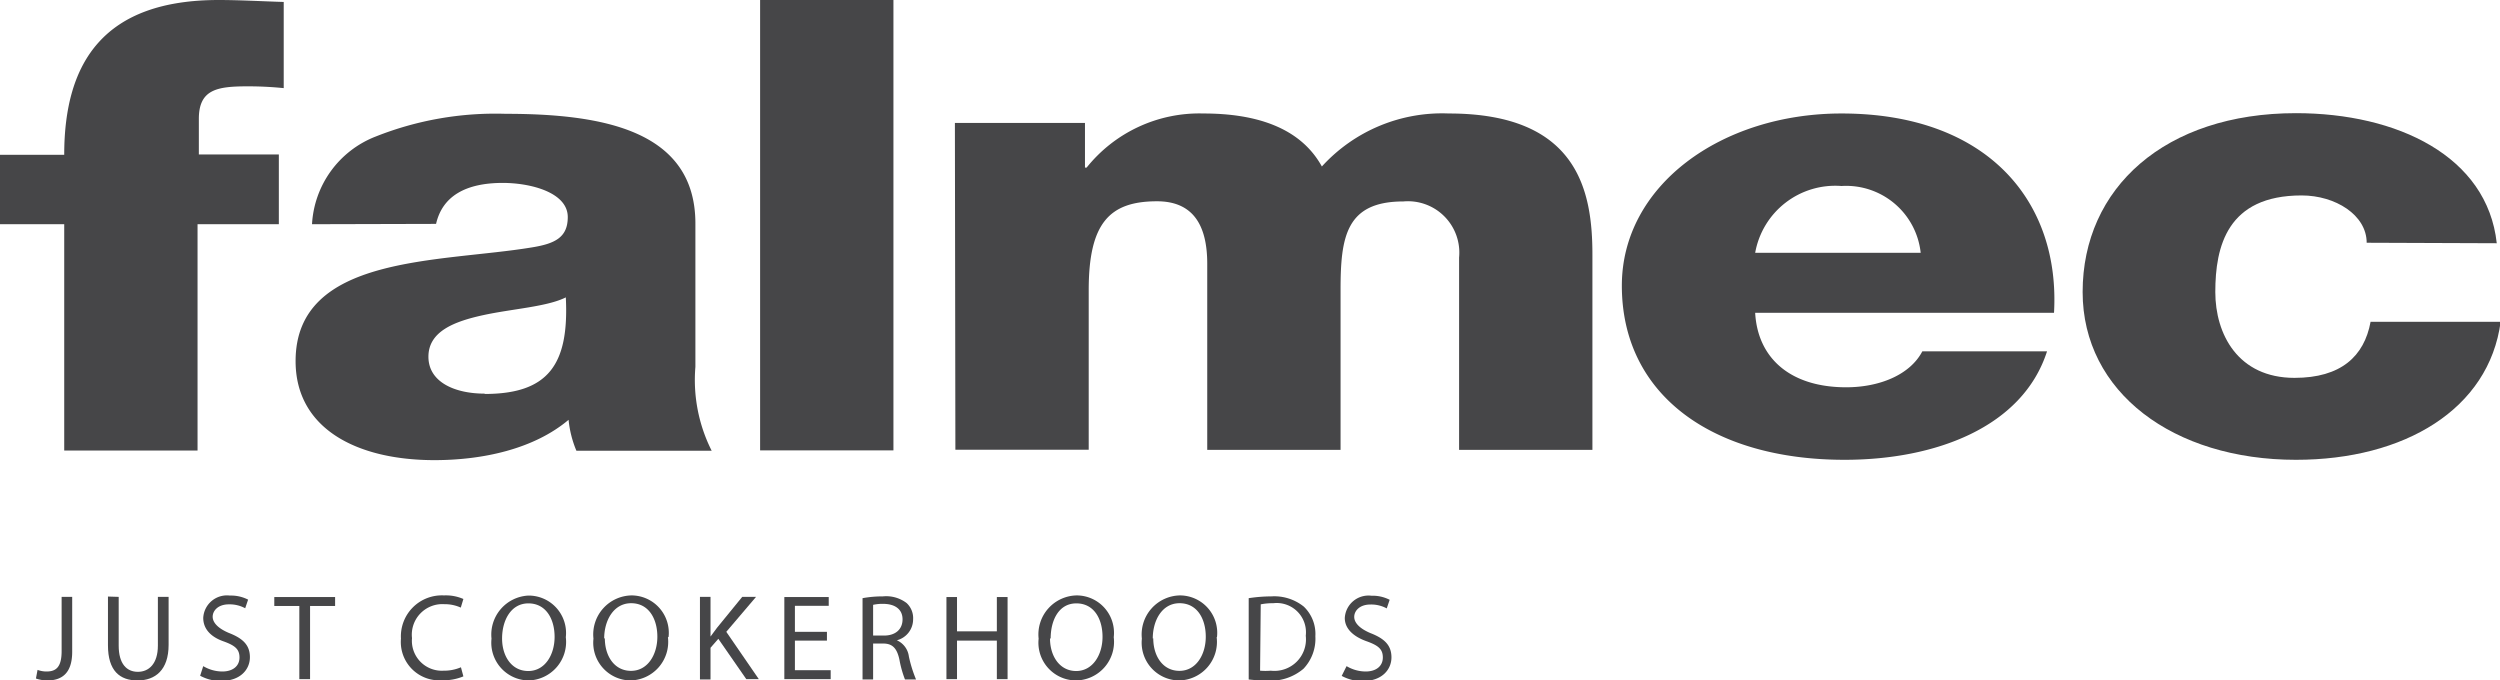
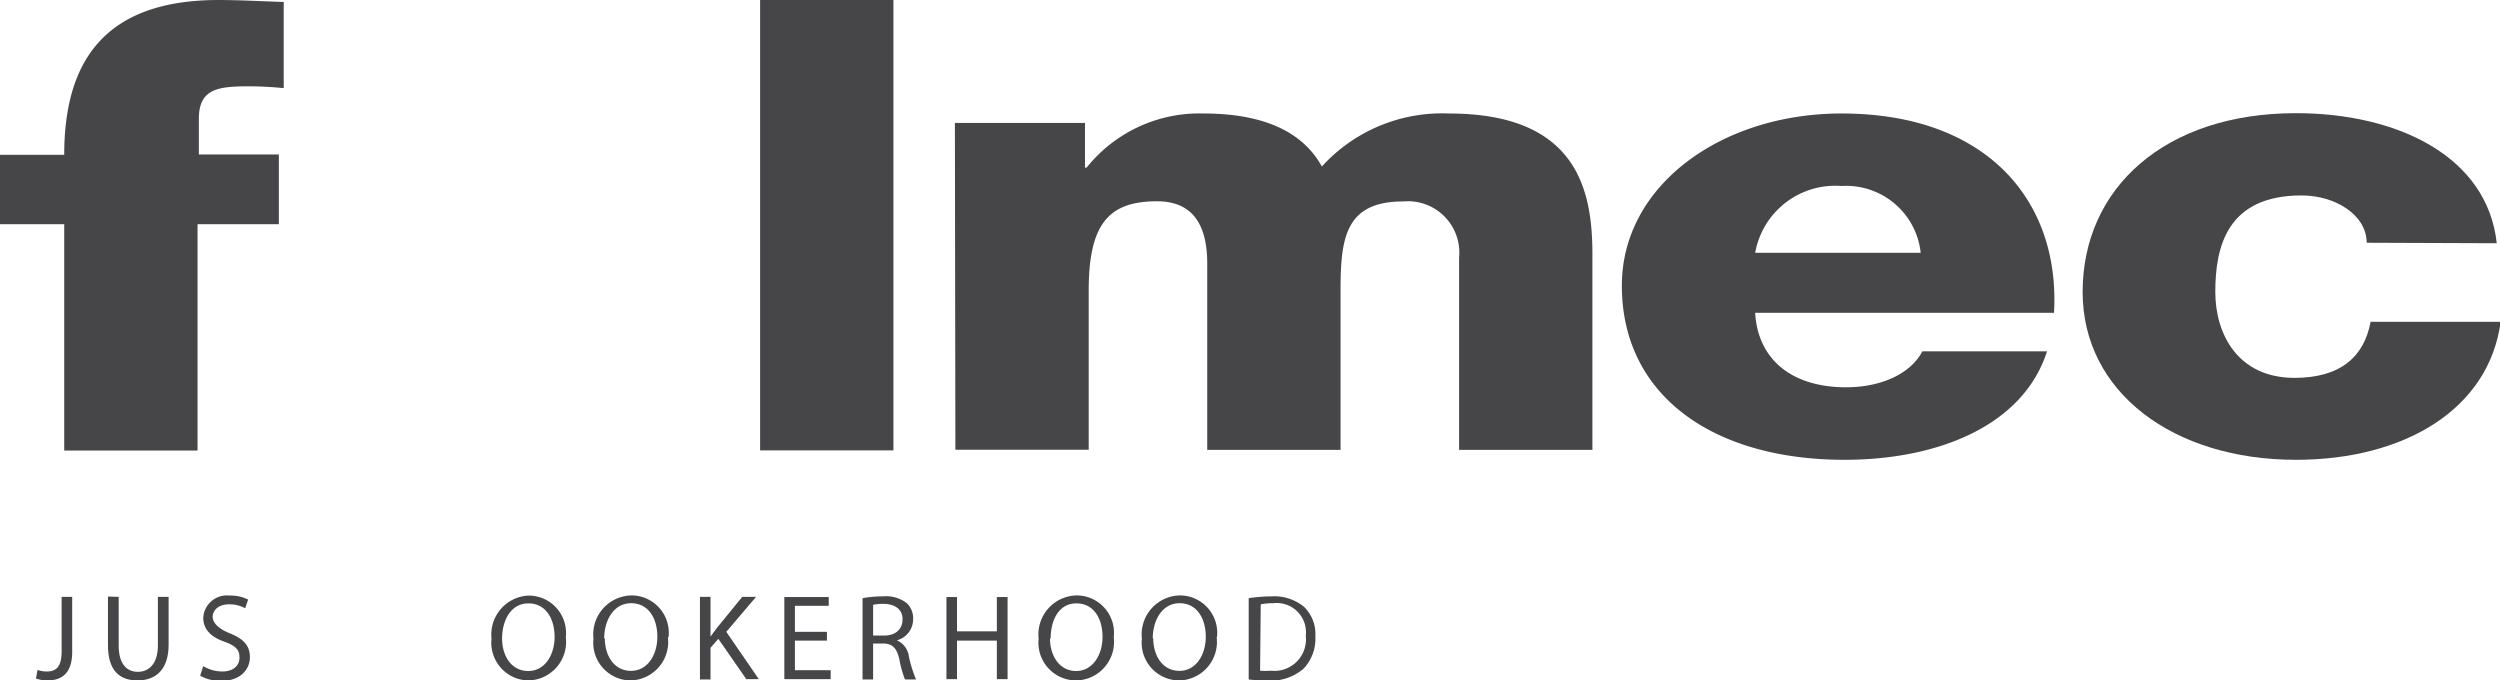
<svg xmlns="http://www.w3.org/2000/svg" id="Layer_4" data-name="Layer 4" viewBox="0 0 153.76 41.85">
  <defs>
    <style>.cls-1{fill:#464648;}</style>
  </defs>
  <path class="cls-1" d="M18.45-117h-4v-4.27h4c0-5.78,2.51-9.52,9.5-9.52,1.3,0,2.65.08,4,.12v5.3a22.09,22.09,0,0,0-2.22-.11c-1.88,0-3,.19-3,2v2.19h4.92V-117H26.65v13.92h-8.2Z" transform="translate(-14.5 130.79)" />
-   <path class="cls-1" d="M33.69-117a6.15,6.15,0,0,1,3.91-5.39,19.93,19.93,0,0,1,8-1.4c5.93,0,11.67,1,11.67,6.75v8.81a9.66,9.66,0,0,0,1,5.16H49.95a6.53,6.53,0,0,1-.48-1.9c-2.12,1.79-5.26,2.48-8.25,2.48-4.78,0-8.54-1.94-8.54-6.09,0-6.56,8.88-6.05,14.57-7,1.4-.23,2.17-.62,2.17-1.86,0-1.51-2.27-2.1-4-2.1-2.27,0-3.71.81-4.1,2.52Zm10.61,10.44c3.91,0,5.21-1.79,5-5.94-1.16.58-3.28.7-5.07,1.09s-3.38,1-3.38,2.56S42.47-106.58,44.31-106.58Z" transform="translate(-14.5 130.79)" />
  <rect class="cls-1" x="46.75" width="8.2" height="27.7" />
  <path class="cls-1" d="M73.23-123.23h8v2.75h.1a8.88,8.88,0,0,1,7.19-3.33c3.13,0,5.93.81,7.28,3.26a10,10,0,0,1,7.81-3.26c8,0,8.83,4.85,8.83,8.69v12h-8.2v-11.83a3.16,3.16,0,0,0-3.43-3.45c-3.52,0-3.86,2.17-3.86,5.43v9.85h-8.2v-11.45c0-2.37-.87-3.84-3.09-3.84-2.94,0-4.2,1.36-4.2,5.47v9.81h-8.2Z" transform="translate(-14.5 130.79)" />
  <path class="cls-1" d="M122.45-111.55c.15,2.75,2.12,4.58,5.6,4.58,2,0,3.91-.74,4.68-2.21h7.67c-1.5,4.66-6.85,6.67-12.45,6.67-8.15,0-13.7-4-13.7-10.71,0-6.17,6.13-10.59,13.51-10.59,9,0,13.46,5.43,13.07,12.26Zm10.18-3.69a4.61,4.61,0,0,0-4.87-4.11,5,5,0,0,0-5.31,4.11Z" transform="translate(-14.5 130.79)" />
  <path class="cls-1" d="M160.06-115.86c0-1.71-1.93-2.91-4-2.91-4.58,0-5.31,3.14-5.31,5.94,0,2.6,1.4,5.28,4.87,5.28,2.85,0,4.29-1.32,4.68-3.45h8c-.72,5.39-5.93,8.49-12.59,8.49-7.53,0-13.12-4.15-13.12-10.32,0-6.4,5.07-11,13.12-11,6.22,0,11.77,2.64,12.35,8Z" transform="translate(-14.5 130.79)" />
  <path class="cls-1" d="M18.29-94.08h.65v3.38c0,1.34-.66,1.76-1.53,1.76a2.11,2.11,0,0,1-.7-.12l.1-.53a1.55,1.55,0,0,0,.55.1c.58,0,.93-.26.93-1.25Z" transform="translate(-14.5 130.79)" />
  <path class="cls-1" d="M21.8-94.08v3c0,1.13.5,1.61,1.18,1.61s1.23-.5,1.23-1.61v-3h.66v2.95c0,1.55-.82,2.19-1.91,2.19s-1.82-.59-1.82-2.16v-3Z" transform="translate(-14.5 130.79)" />
  <path class="cls-1" d="M27-89.82a2.31,2.31,0,0,0,1.17.33c.67,0,1.06-.35,1.06-.86s-.27-.74-1-1S27-92.08,27-92.79a1.46,1.46,0,0,1,1.64-1.37,2.3,2.3,0,0,1,1.12.25l-.18.53a2,2,0,0,0-1-.24c-.69,0-1,.41-1,.76s.31.71,1,1c.85.33,1.29.74,1.29,1.49s-.58,1.46-1.77,1.46a2.62,2.62,0,0,1-1.29-.32Z" transform="translate(-14.5 130.79)" />
-   <polygon class="cls-1" points="18.41 37.27 16.87 37.27 16.87 36.72 20.61 36.72 20.61 37.27 19.07 37.27 19.07 41.77 18.41 41.77 18.41 37.27" />
-   <path class="cls-1" d="M43-89.19a3.23,3.23,0,0,1-1.34.24,2.36,2.36,0,0,1-2.5-2.56,2.52,2.52,0,0,1,2.64-2.66,2.71,2.71,0,0,1,1.2.22l-.16.53a2.37,2.37,0,0,0-1-.21,1.88,1.88,0,0,0-2,2.09,1.84,1.84,0,0,0,1.94,2,2.62,2.62,0,0,0,1.07-.21Z" transform="translate(-14.5 130.79)" />
  <path class="cls-1" d="M49.3-91.6A2.37,2.37,0,0,1,47-88.94a2.32,2.32,0,0,1-2.27-2.57A2.4,2.4,0,0,1,47-94.16,2.3,2.3,0,0,1,49.3-91.6m-3.92.08c0,1.08.58,2,1.61,2s1.62-1,1.62-2.1-.53-2.06-1.61-2.06S45.38-92.63,45.38-91.52Z" transform="translate(-14.5 130.79)" />
  <path class="cls-1" d="M55.58-91.6a2.37,2.37,0,0,1-2.35,2.66A2.32,2.32,0,0,1,51-91.51a2.4,2.4,0,0,1,2.35-2.66,2.3,2.3,0,0,1,2.27,2.56m-3.92.08c0,1.08.58,2,1.61,2s1.62-1,1.62-2.1-.53-2.06-1.61-2.06S51.66-92.63,51.66-91.52Z" transform="translate(-14.5 130.79)" />
  <path class="cls-1" d="M57.55-94.08h.65v2.44h0c.14-.19.27-.37.4-.54l1.55-1.9H61l-1.83,2.15,2,2.91h-.77L58.68-91.5l-.48.55V-89h-.65Z" transform="translate(-14.5 130.79)" />
  <polygon class="cls-1" points="50.86 39.4 48.89 39.4 48.89 41.22 51.09 41.22 51.09 41.77 48.24 41.77 48.24 36.72 50.97 36.72 50.97 37.26 48.89 37.26 48.89 38.86 50.86 38.86 50.86 39.4" />
  <path class="cls-1" d="M67.55-94a6.78,6.78,0,0,1,1.25-.11,2.07,2.07,0,0,1,1.46.41,1.26,1.26,0,0,1,.4,1,1.33,1.33,0,0,1-1,1.29v0a1.26,1.26,0,0,1,.74,1A8.09,8.09,0,0,0,70.84-89h-.68a6.56,6.56,0,0,1-.34-1.21c-.15-.7-.42-1-1-1H68.2V-89h-.65Zm.65,2.3h.67c.7,0,1.14-.38,1.14-1s-.47-.94-1.16-.95a2.64,2.64,0,0,0-.65.06Z" transform="translate(-14.5 130.79)" />
  <polygon class="cls-1" points="58.86 36.72 58.86 38.83 61.31 38.83 61.31 36.72 61.97 36.72 61.97 41.77 61.31 41.77 61.31 39.4 58.86 39.4 58.86 41.77 58.21 41.77 58.21 36.72 58.86 36.72" />
  <path class="cls-1" d="M83-91.6a2.37,2.37,0,0,1-2.35,2.66,2.32,2.32,0,0,1-2.27-2.57,2.4,2.4,0,0,1,2.35-2.66A2.3,2.3,0,0,1,83-91.6m-3.92.08c0,1.08.59,2,1.61,2s1.62-1,1.62-2.1-.52-2.06-1.61-2.06S79.12-92.63,79.12-91.52Z" transform="translate(-14.5 130.79)" />
  <path class="cls-1" d="M89.33-91.6A2.37,2.37,0,0,1,87-88.94a2.32,2.32,0,0,1-2.27-2.57,2.4,2.4,0,0,1,2.35-2.66,2.3,2.3,0,0,1,2.27,2.56m-3.92.08c0,1.08.58,2,1.61,2s1.62-1,1.62-2.1-.53-2.06-1.61-2.06S85.4-92.63,85.4-91.52Z" transform="translate(-14.5 130.79)" />
  <path class="cls-1" d="M91.3-94a9.4,9.4,0,0,1,1.39-.11,2.9,2.9,0,0,1,2,.63,2.33,2.33,0,0,1,.71,1.82,2.68,2.68,0,0,1-.73,2,3.12,3.12,0,0,1-2.24.73A10.53,10.53,0,0,1,91.3-89ZM92-89.54a4,4,0,0,0,.66,0,1.94,1.94,0,0,0,2.15-2.15,1.8,1.8,0,0,0-2-2,3.71,3.71,0,0,0-.77.07Z" transform="translate(-14.5 130.79)" />
-   <path class="cls-1" d="M97.32-89.82a2.31,2.31,0,0,0,1.17.33c.67,0,1.06-.35,1.06-.86s-.27-.74-1-1-1.34-.72-1.34-1.43a1.46,1.46,0,0,1,1.64-1.37,2.3,2.3,0,0,1,1.12.25l-.18.53a2,2,0,0,0-1-.24c-.69,0-1,.41-1,.76s.31.71,1,1c.85.33,1.29.74,1.29,1.49s-.58,1.46-1.77,1.46a2.62,2.62,0,0,1-1.29-.32Z" transform="translate(-14.5 130.79)" />
</svg>